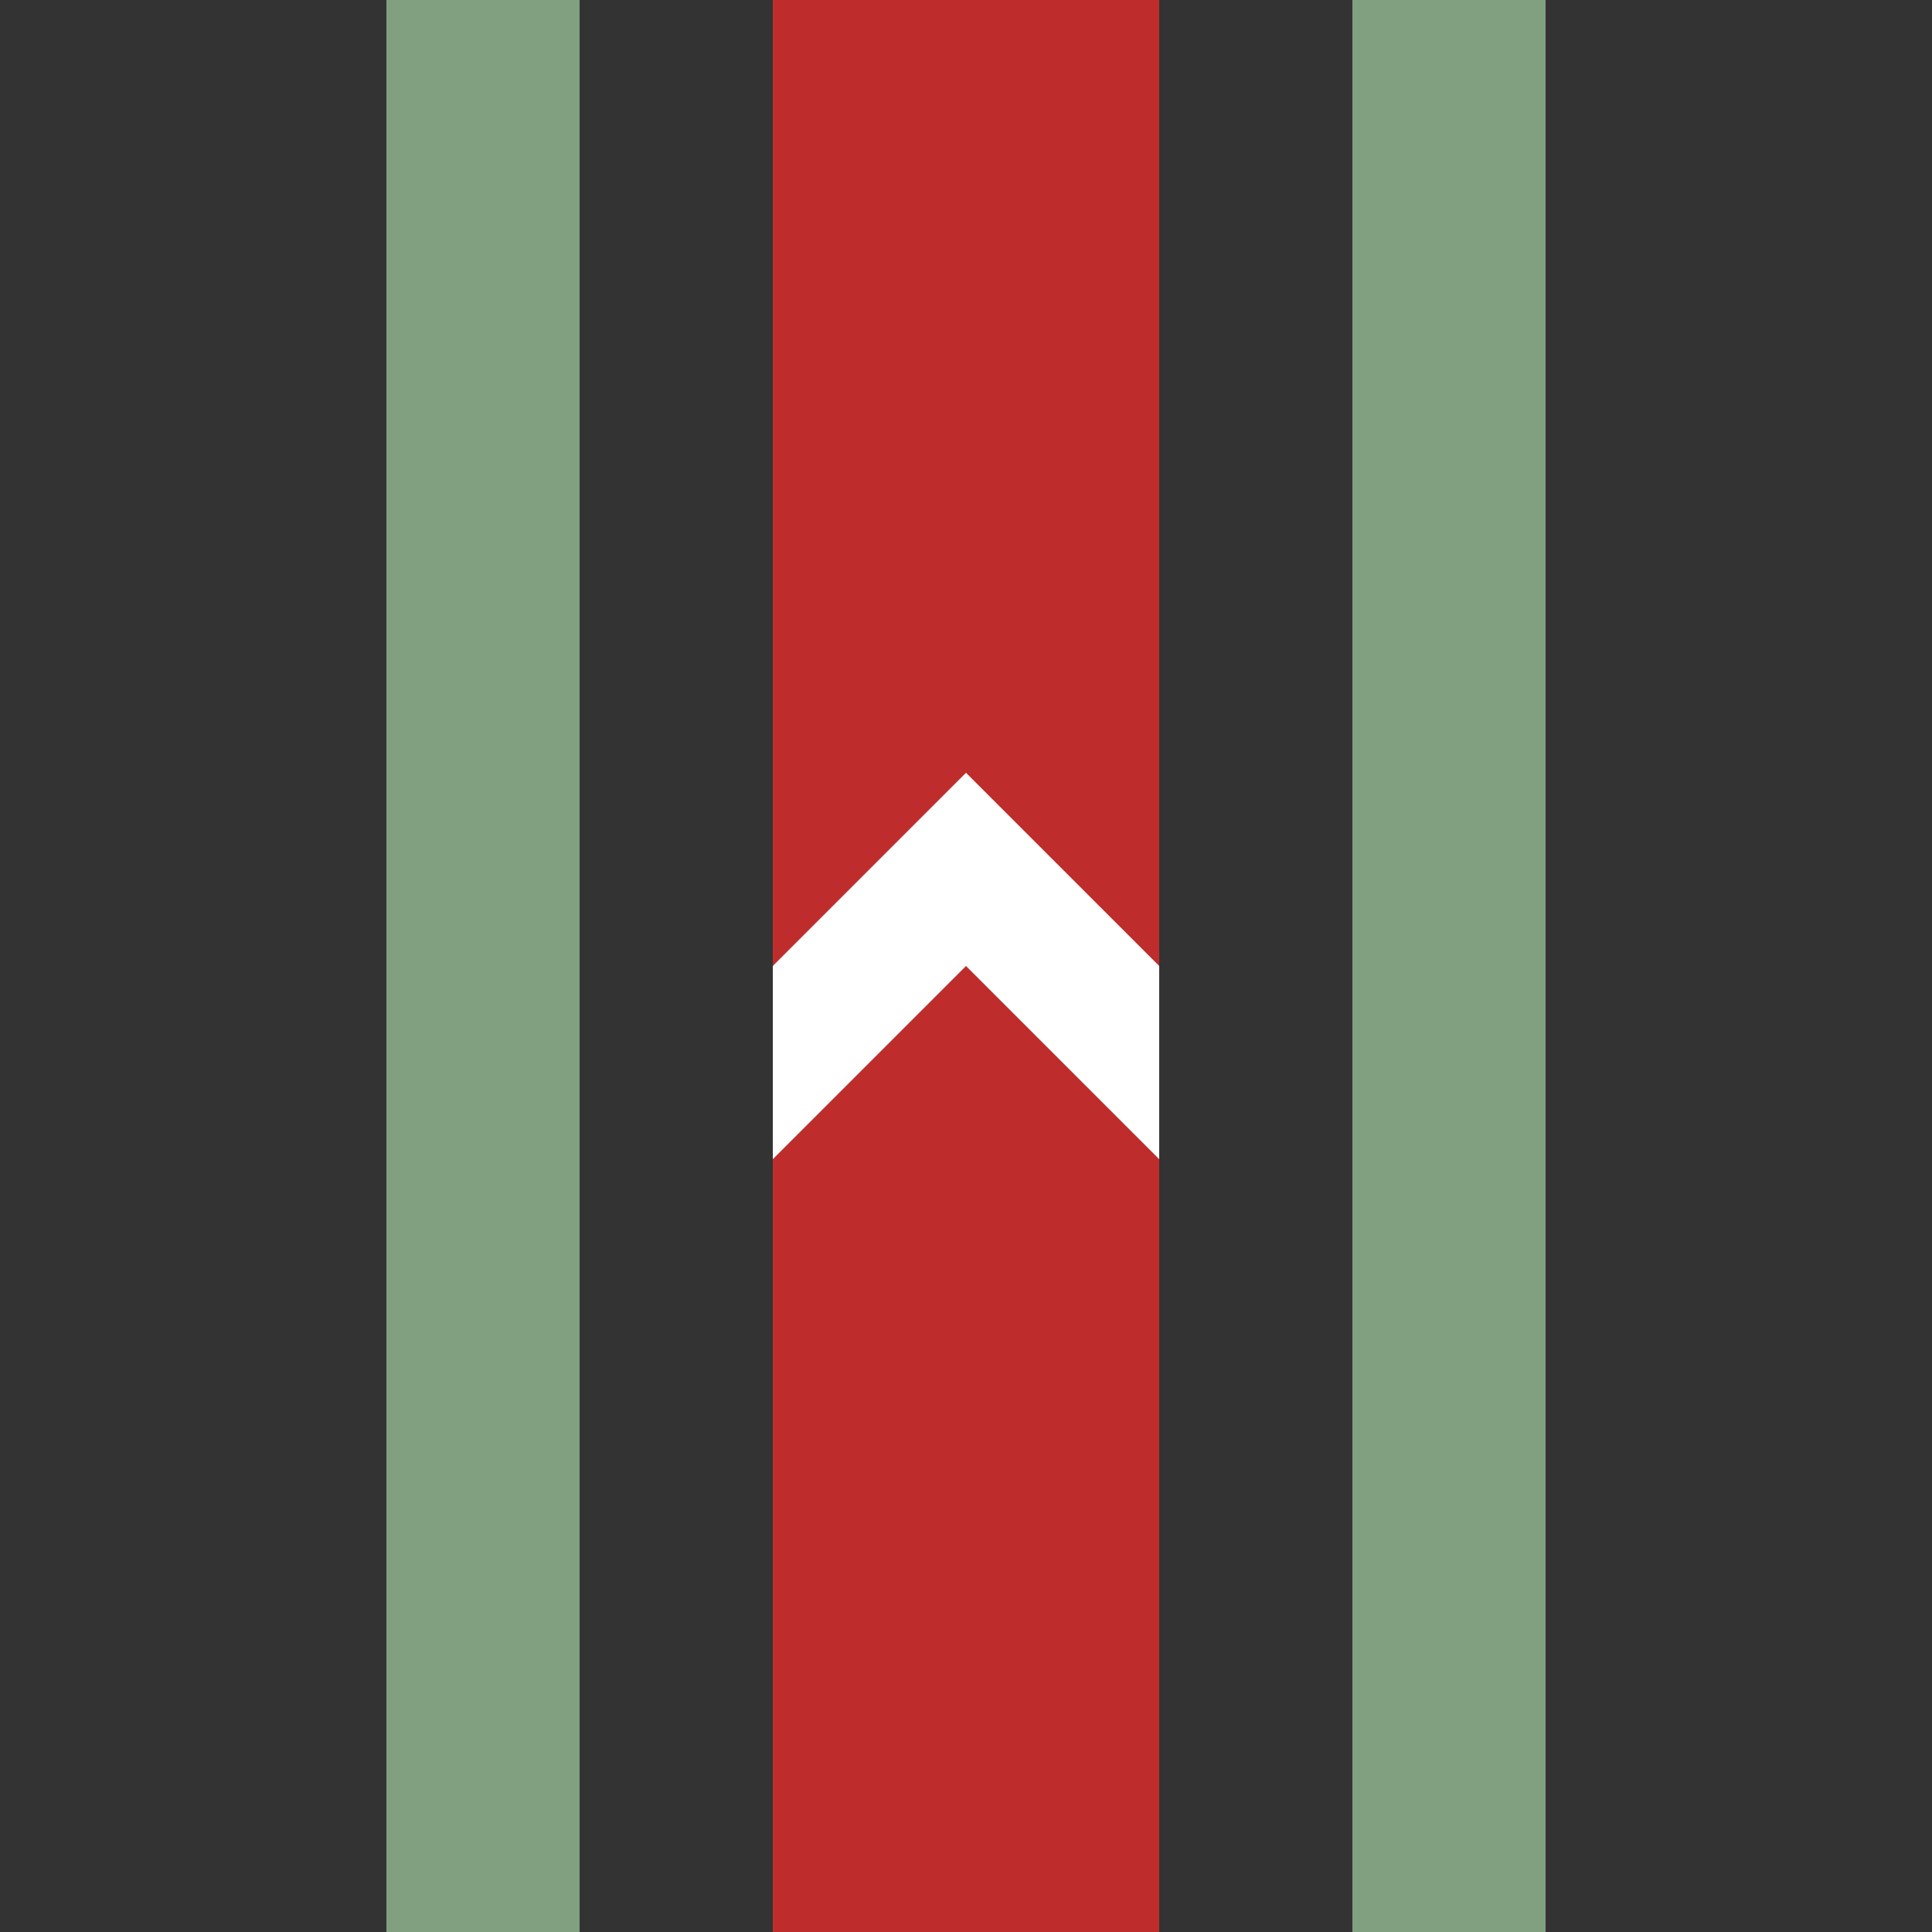
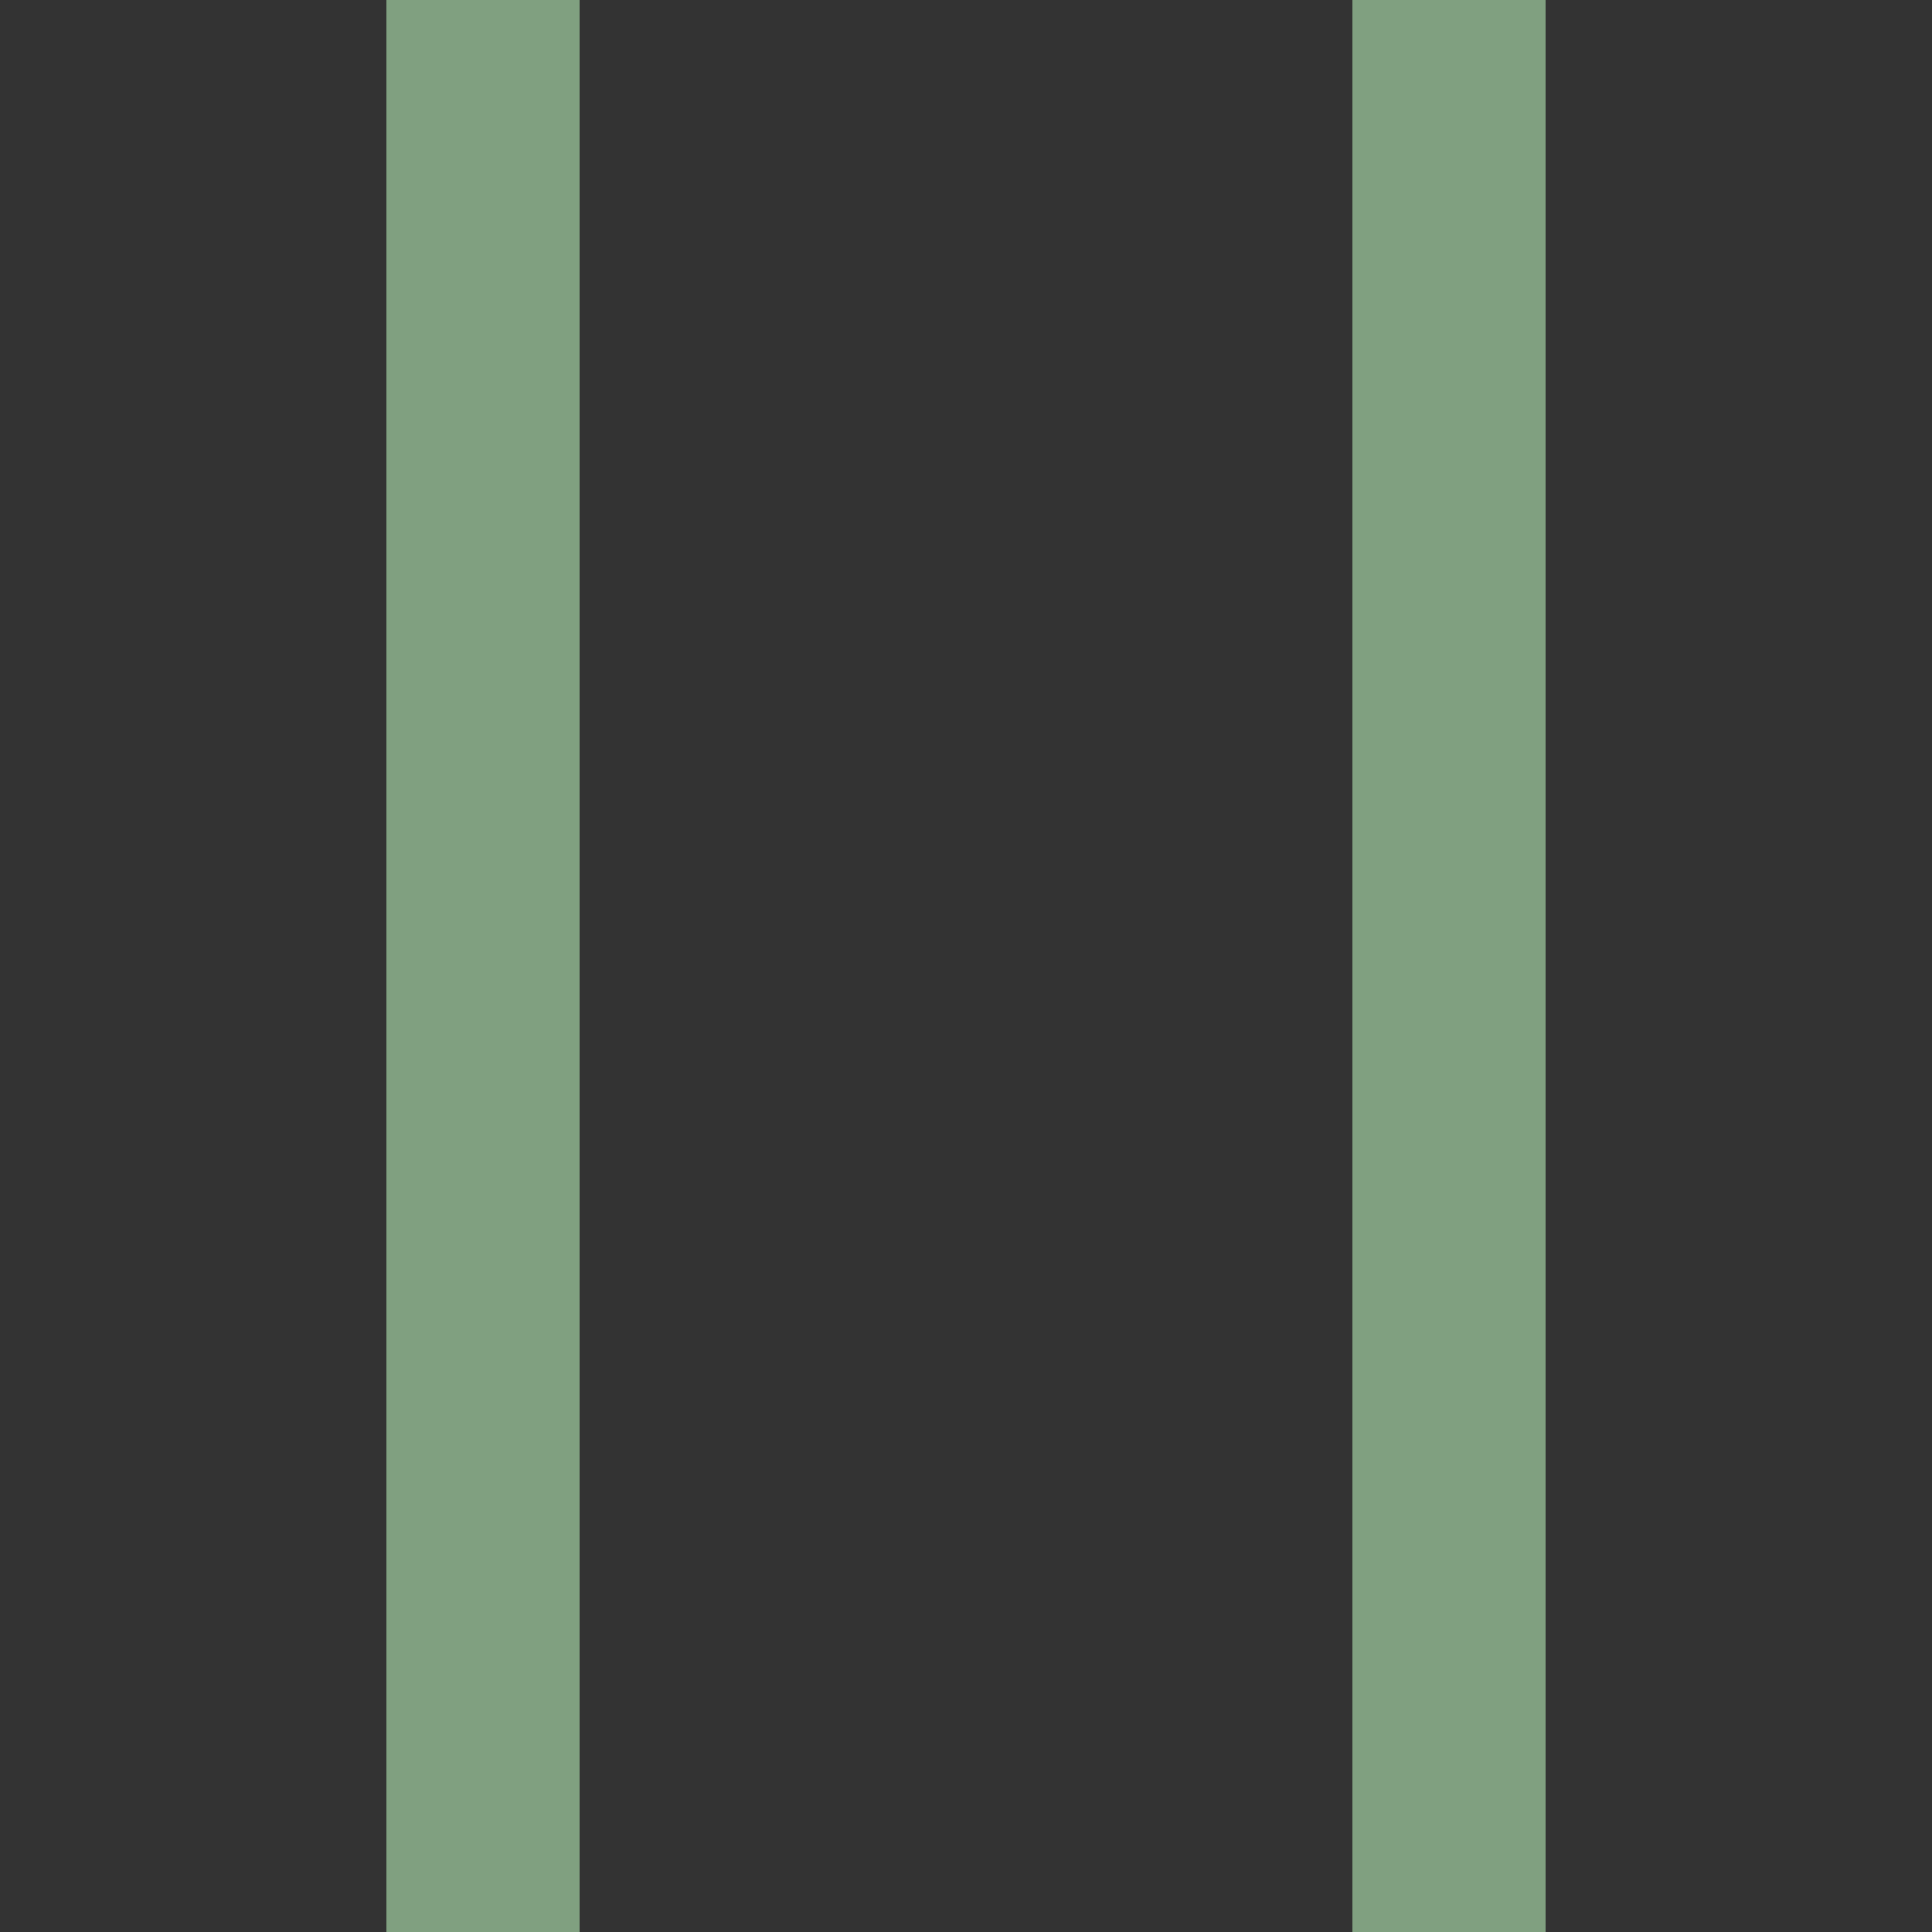
<svg xmlns="http://www.w3.org/2000/svg" width="500" height="500">
  <rect width="100%" height="100%" fill="#333333" stroke="none" />
  <title>hSTRg</title>
-   <path stroke="#BE2D2C" d="M 250,0 V 500" stroke-width="100" />
-   <path fill="white" d="m 250,200 -50,50 0,50 50,-50 50,50 0,-50" />
  <path stroke="#80A080" d="m 125,0 V 500 m 250,0 V 0" stroke-width="50" />
</svg>